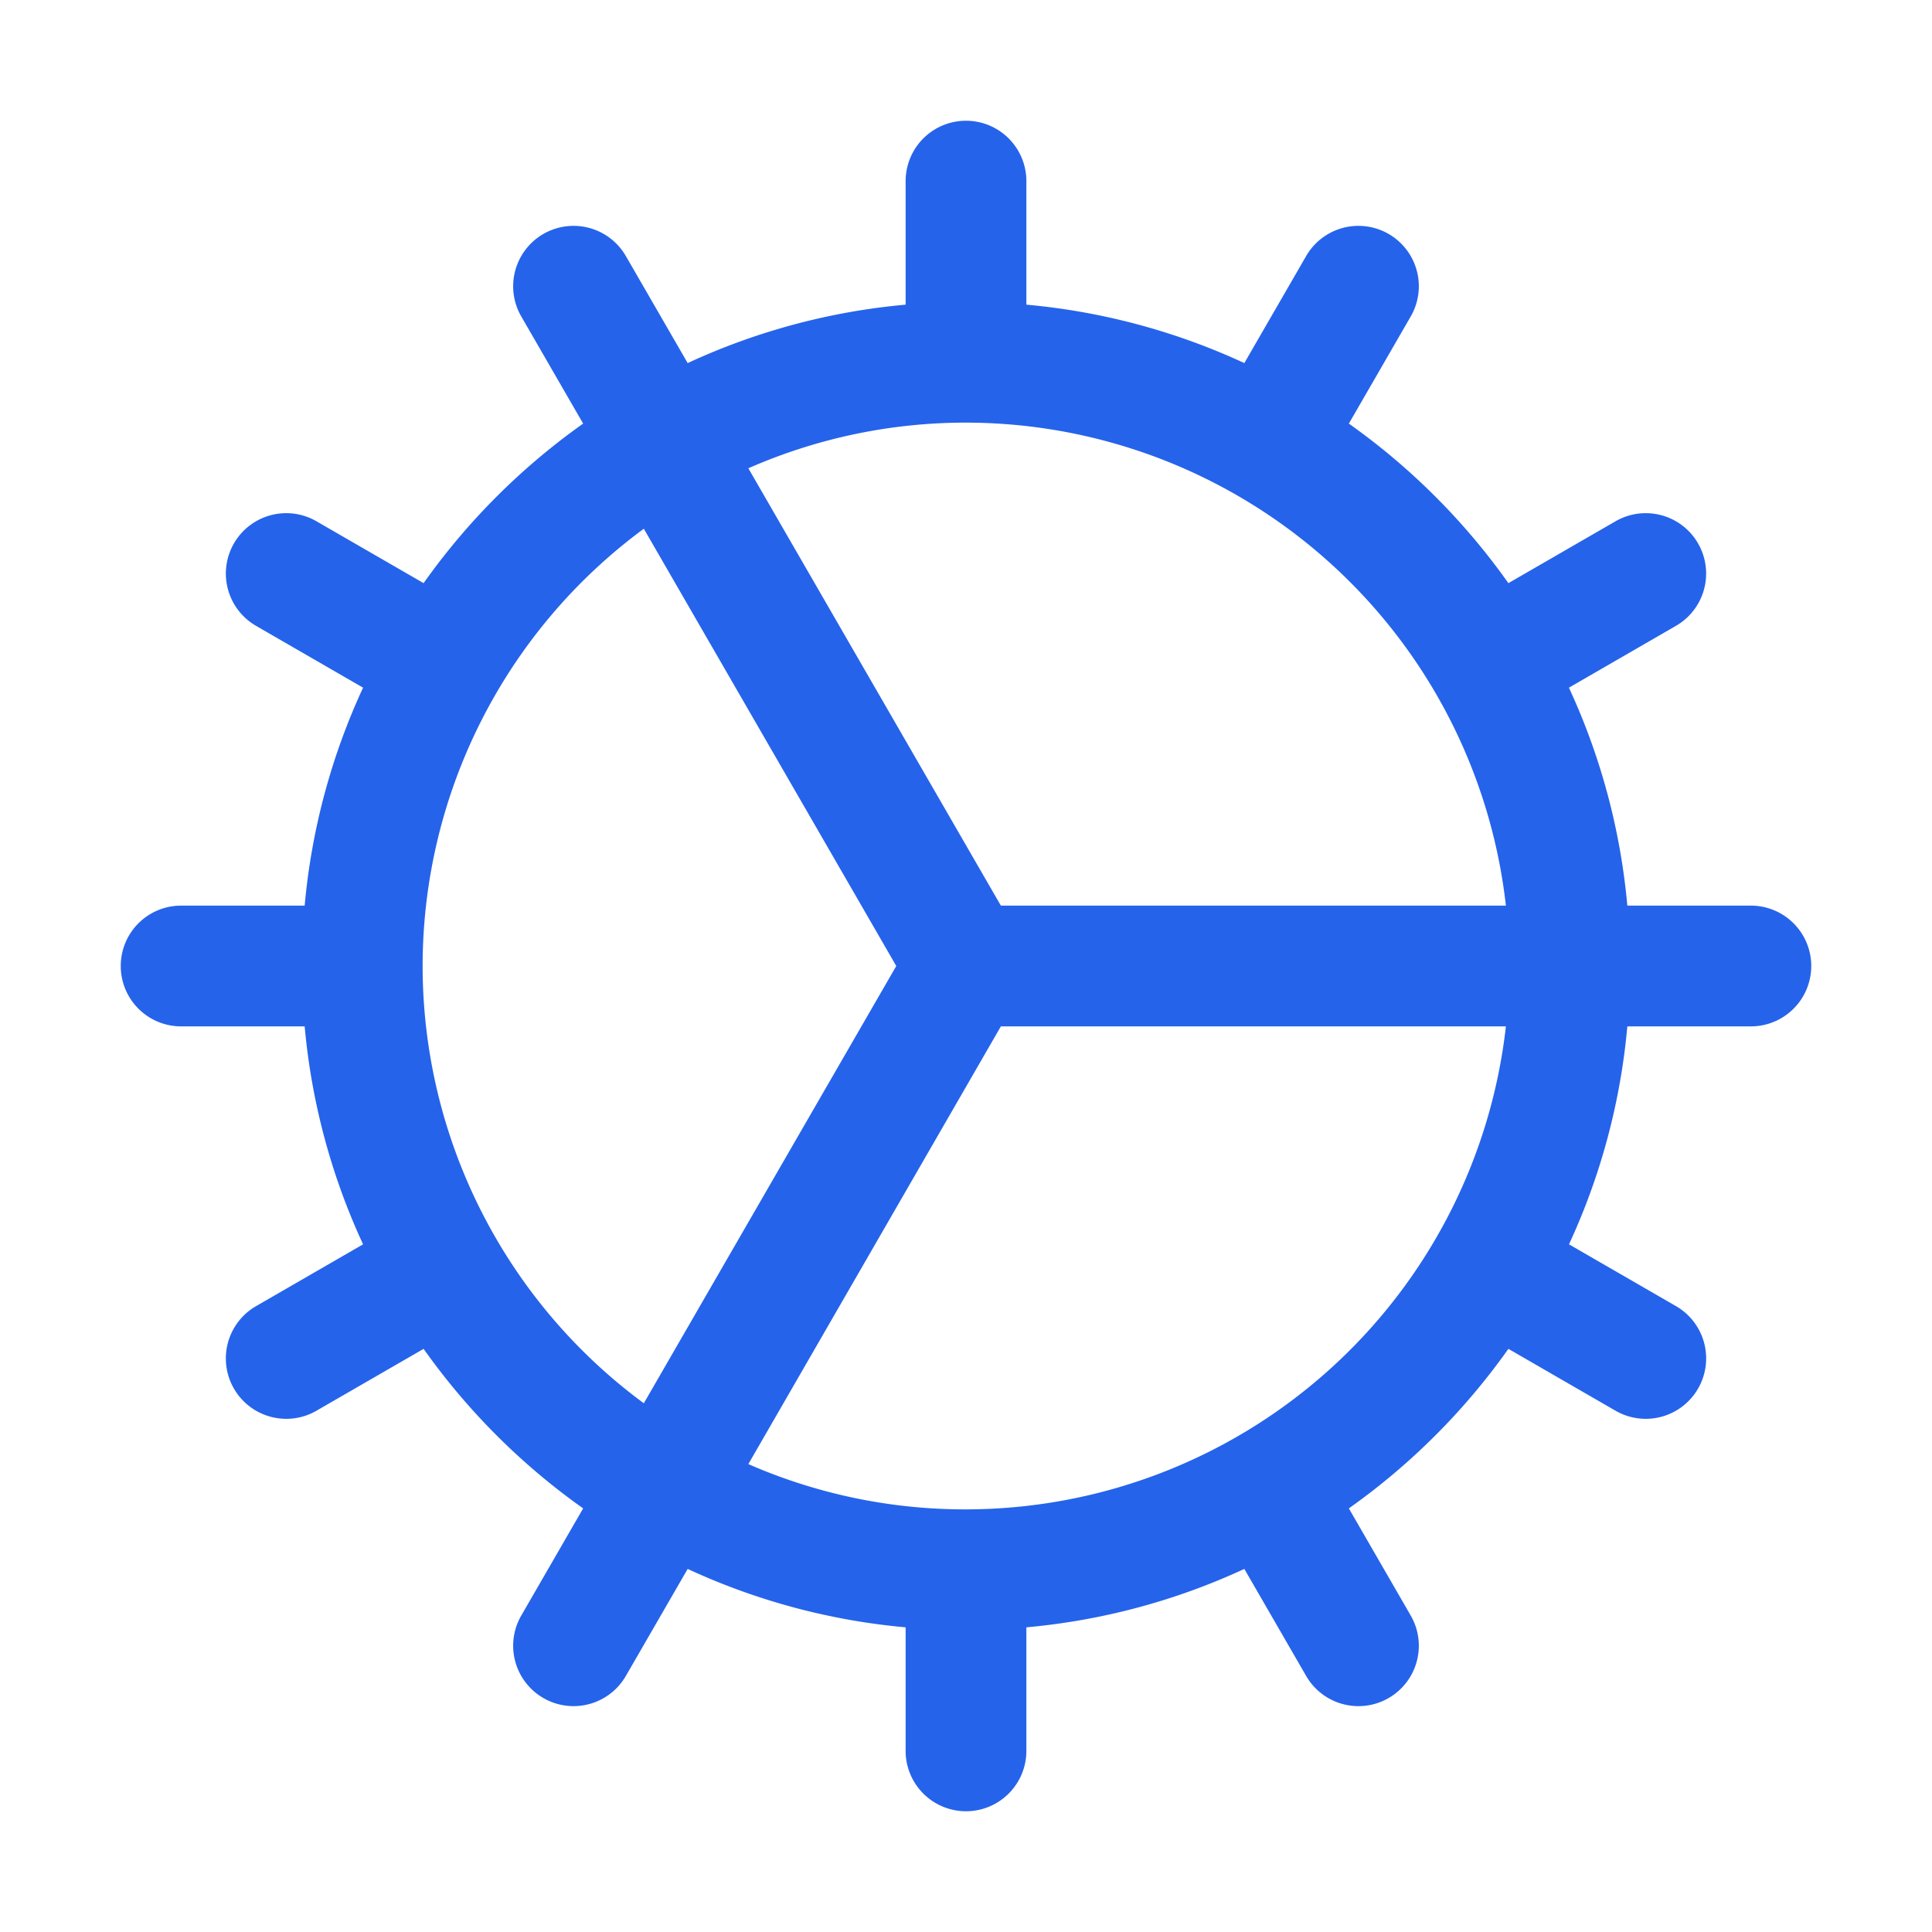
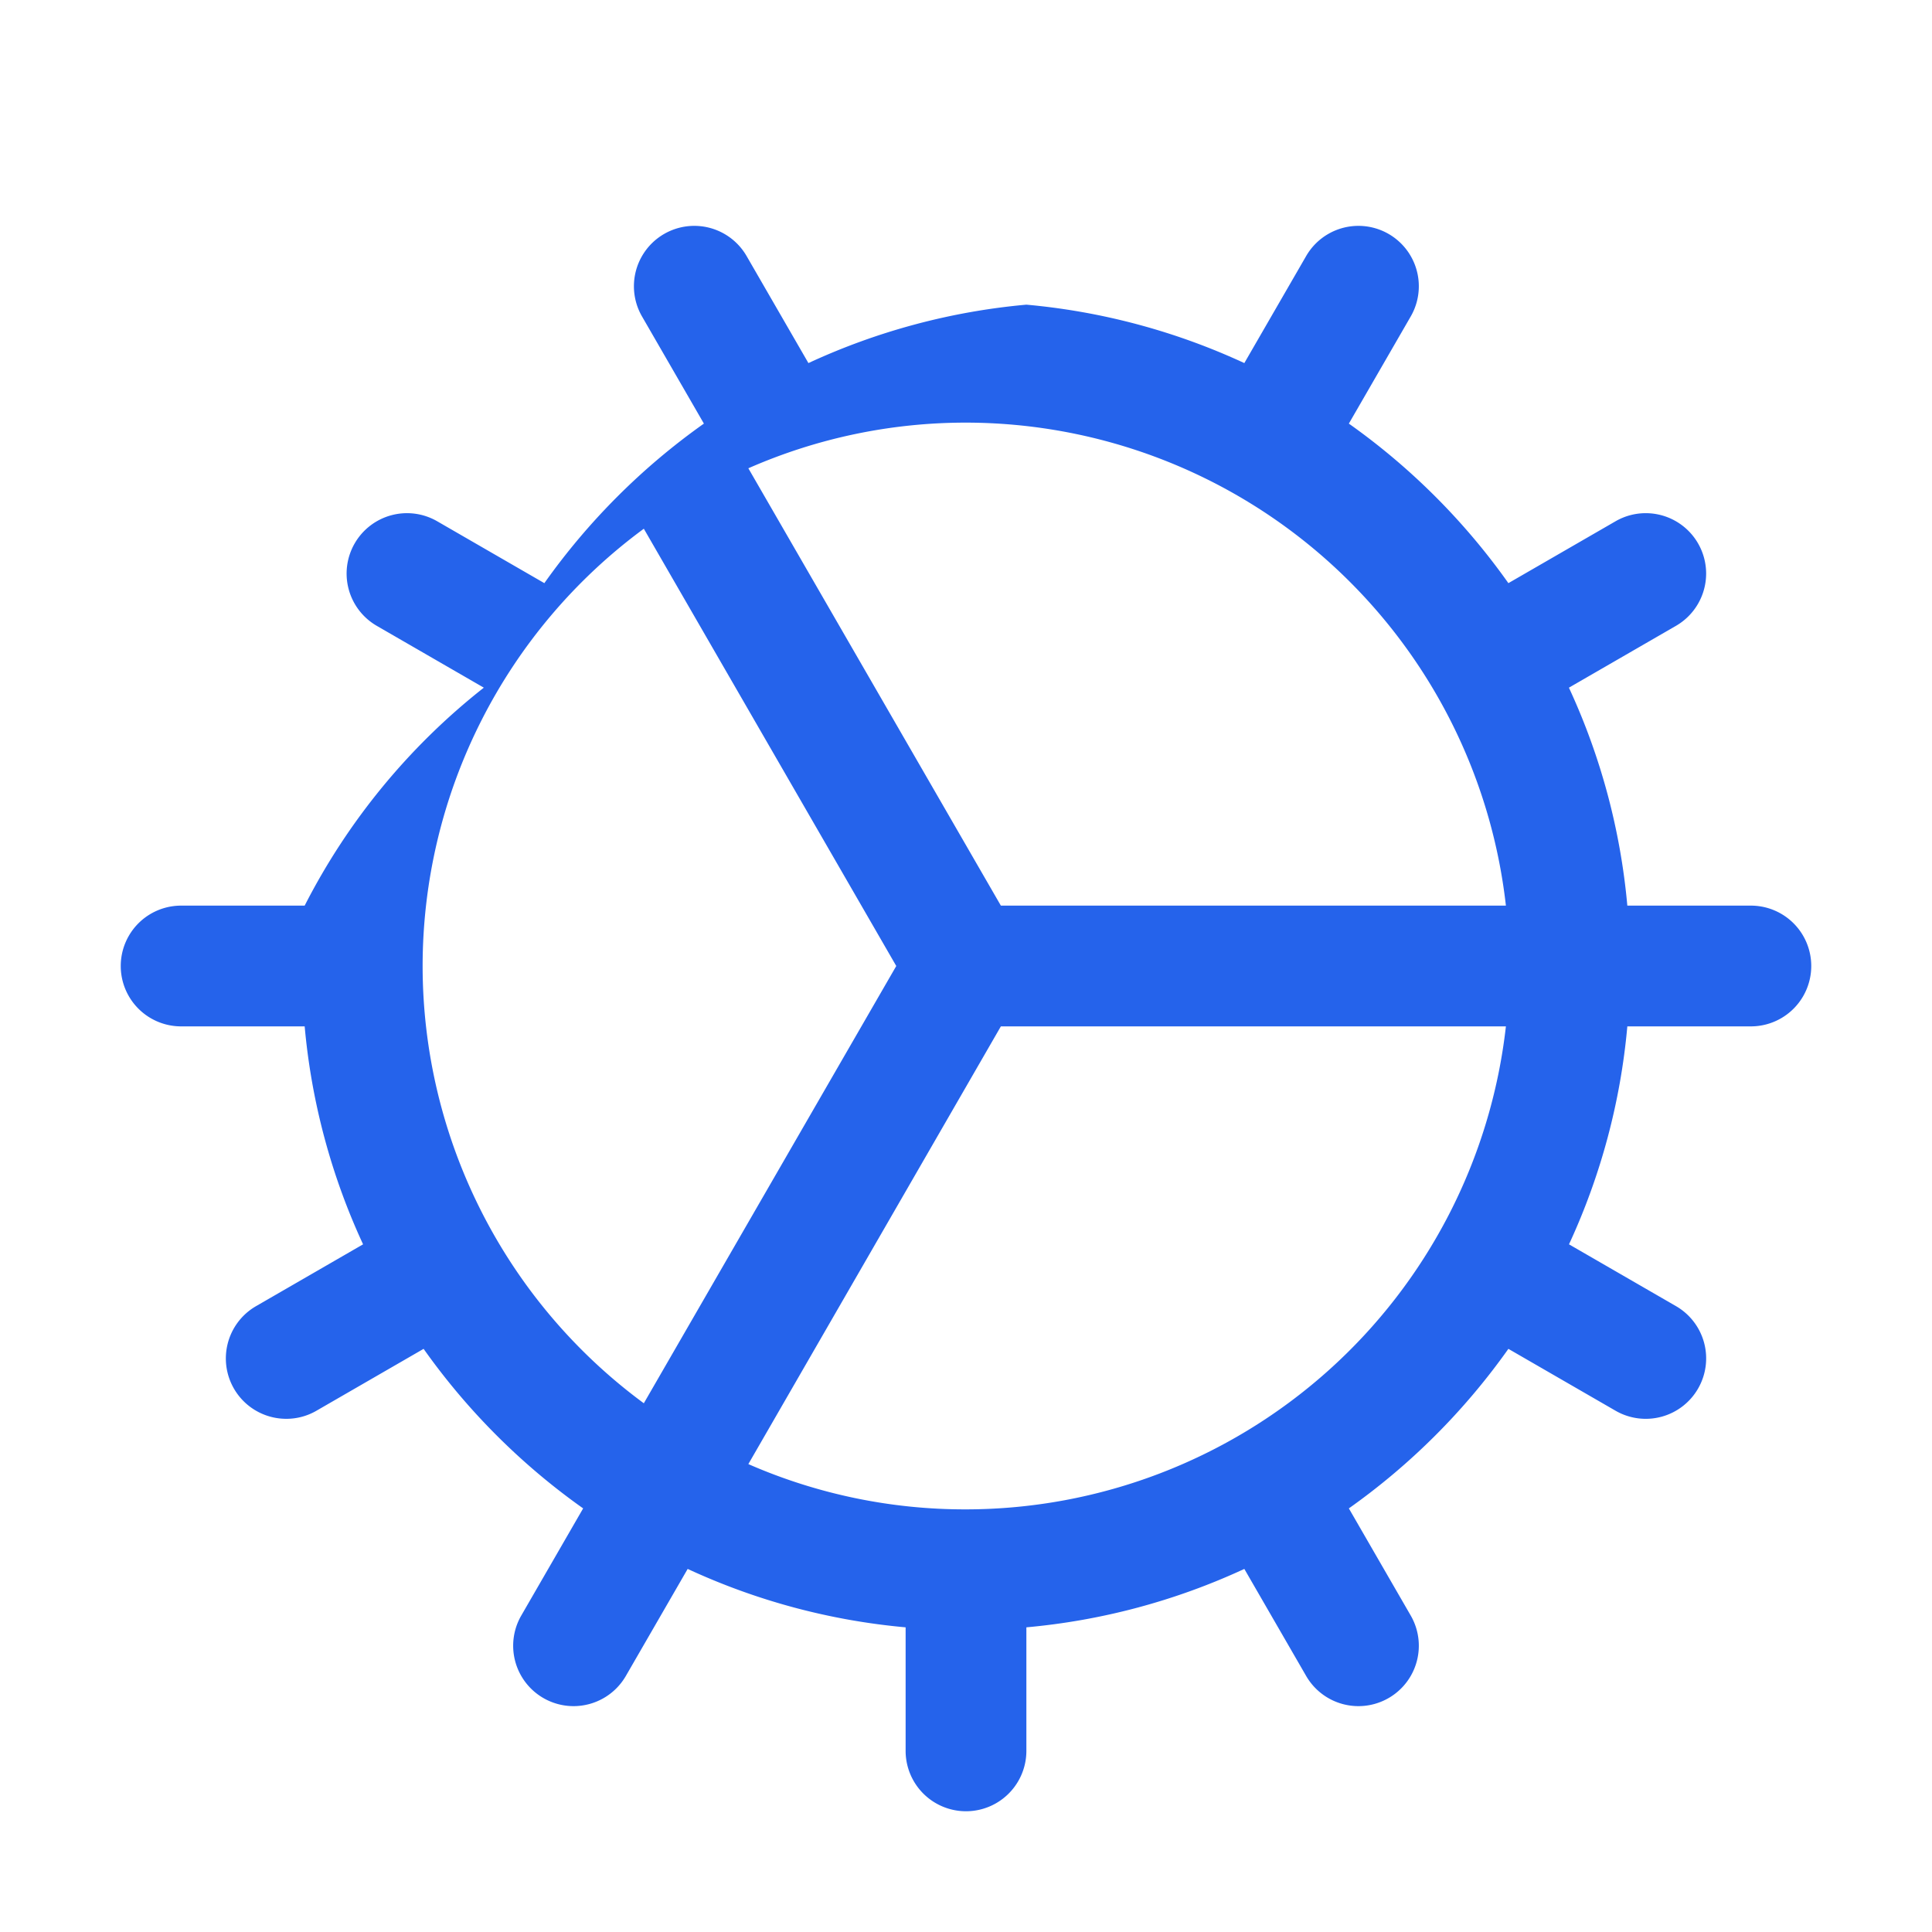
<svg xmlns="http://www.w3.org/2000/svg" width="32" height="32" fill="#2563eb" viewBox="0 0 256 256">
-   <path d="M232 120h-16.37a87.27 87.27 0 0 0-7.74-28.88l14.18-8.19a8 8 0 0 0-8-13.86l-14.2 8.2a88.78 88.78 0 0 0-21.14-21.14l8.2-14.2a8 8 0 0 0-13.86-8l-8.19 14.18A87.27 87.27 0 0 0 136 40.37V24a8 8 0 0 0-16 0v16.37a87.27 87.27 0 0 0-28.88 7.74l-8.19-14.18a8 8 0 0 0-13.86 8l8.2 14.2a88.78 88.78 0 0 0-21.14 21.14l-14.2-8.2a8 8 0 0 0-8 13.86l14.18 8.19A87.27 87.27 0 0 0 40.37 120H24a8 8 0 0 0 0 16h16.37a87.27 87.27 0 0 0 7.74 28.88l-14.18 8.19a8 8 0 0 0 4 14.93 7.92 7.92 0 0 0 4-1.07l14.2-8.2a88.78 88.78 0 0 0 21.14 21.14l-8.2 14.2a8 8 0 0 0 13.86 8l8.19-14.18a87.27 87.27 0 0 0 28.88 7.74V232a8 8 0 0 0 16 0v-16.37a87.27 87.27 0 0 0 28.88-7.74l8.19 14.18a8 8 0 0 0 13.86-8l-8.2-14.2a88.78 88.78 0 0 0 21.14-21.14l14.2 8.2A8 8 0 0 0 225 184a8 8 0 0 0-2.92-10.93l-14.18-8.19a87.27 87.27 0 0 0 7.73-28.88H232a8 8 0 0 0 0-16ZM128 56a72.08 72.08 0 0 1 71.54 64h-66.92L99.16 62.05A71.58 71.58 0 0 1 128 56Zm-72 72a72 72 0 0 1 29.31-57.94L118.76 128l-33.45 57.94A72 72 0 0 1 56 128Zm72 72a71.58 71.58 0 0 1-28.84-6l33.46-58h66.92A72.08 72.08 0 0 1 128 200Z" />
+   <path d="M232 120h-16.37a87.27 87.27 0 0 0-7.74-28.88l14.18-8.19a8 8 0 0 0-8-13.86l-14.2 8.2a88.78 88.78 0 0 0-21.14-21.14l8.2-14.2a8 8 0 0 0-13.86-8l-8.19 14.18A87.27 87.27 0 0 0 136 40.37V24v16.37a87.27 87.27 0 0 0-28.88 7.74l-8.19-14.18a8 8 0 0 0-13.86 8l8.2 14.2a88.78 88.78 0 0 0-21.14 21.14l-14.2-8.2a8 8 0 0 0-8 13.86l14.18 8.19A87.27 87.27 0 0 0 40.37 120H24a8 8 0 0 0 0 16h16.37a87.27 87.27 0 0 0 7.74 28.88l-14.18 8.19a8 8 0 0 0 4 14.93 7.92 7.92 0 0 0 4-1.07l14.2-8.2a88.78 88.78 0 0 0 21.14 21.14l-8.2 14.2a8 8 0 0 0 13.86 8l8.19-14.18a87.27 87.27 0 0 0 28.88 7.74V232a8 8 0 0 0 16 0v-16.37a87.27 87.27 0 0 0 28.88-7.74l8.19 14.18a8 8 0 0 0 13.86-8l-8.2-14.2a88.78 88.78 0 0 0 21.14-21.14l14.2 8.2A8 8 0 0 0 225 184a8 8 0 0 0-2.92-10.93l-14.18-8.19a87.27 87.27 0 0 0 7.73-28.88H232a8 8 0 0 0 0-16ZM128 56a72.08 72.08 0 0 1 71.54 64h-66.92L99.16 62.05A71.58 71.58 0 0 1 128 56Zm-72 72a72 72 0 0 1 29.31-57.94L118.76 128l-33.45 57.94A72 72 0 0 1 56 128Zm72 72a71.58 71.58 0 0 1-28.84-6l33.46-58h66.92A72.08 72.08 0 0 1 128 200Z" />
</svg>